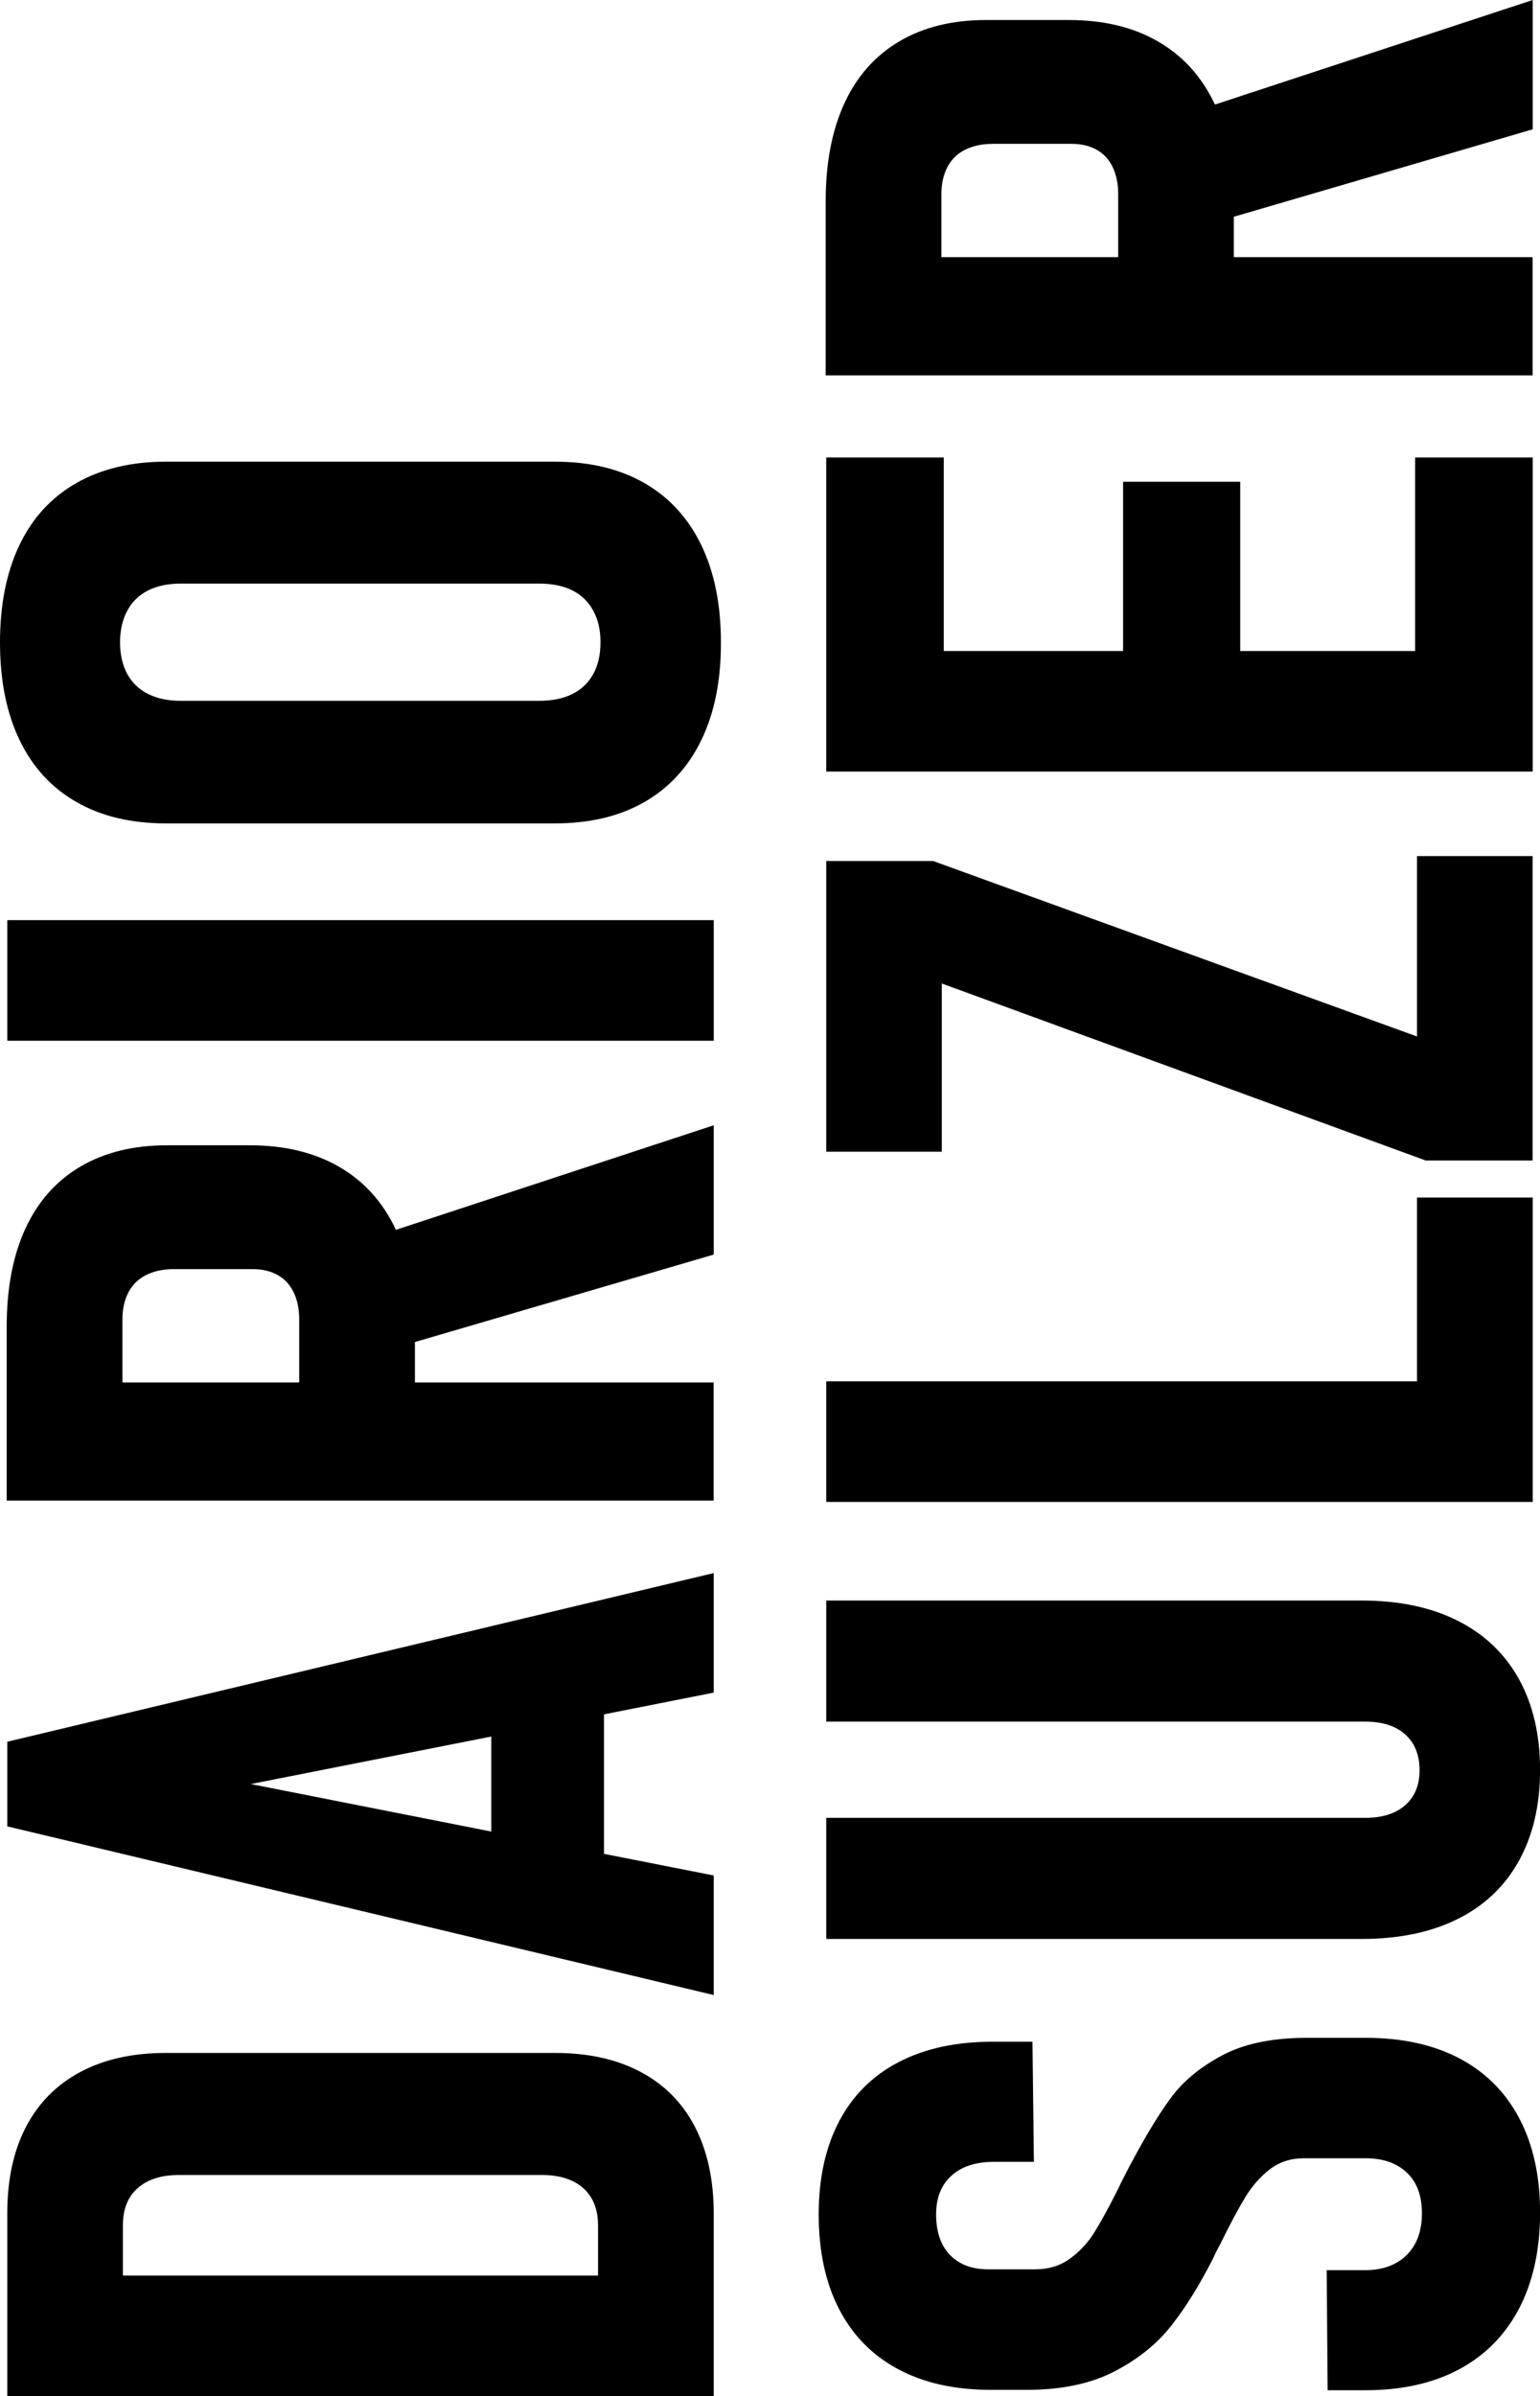
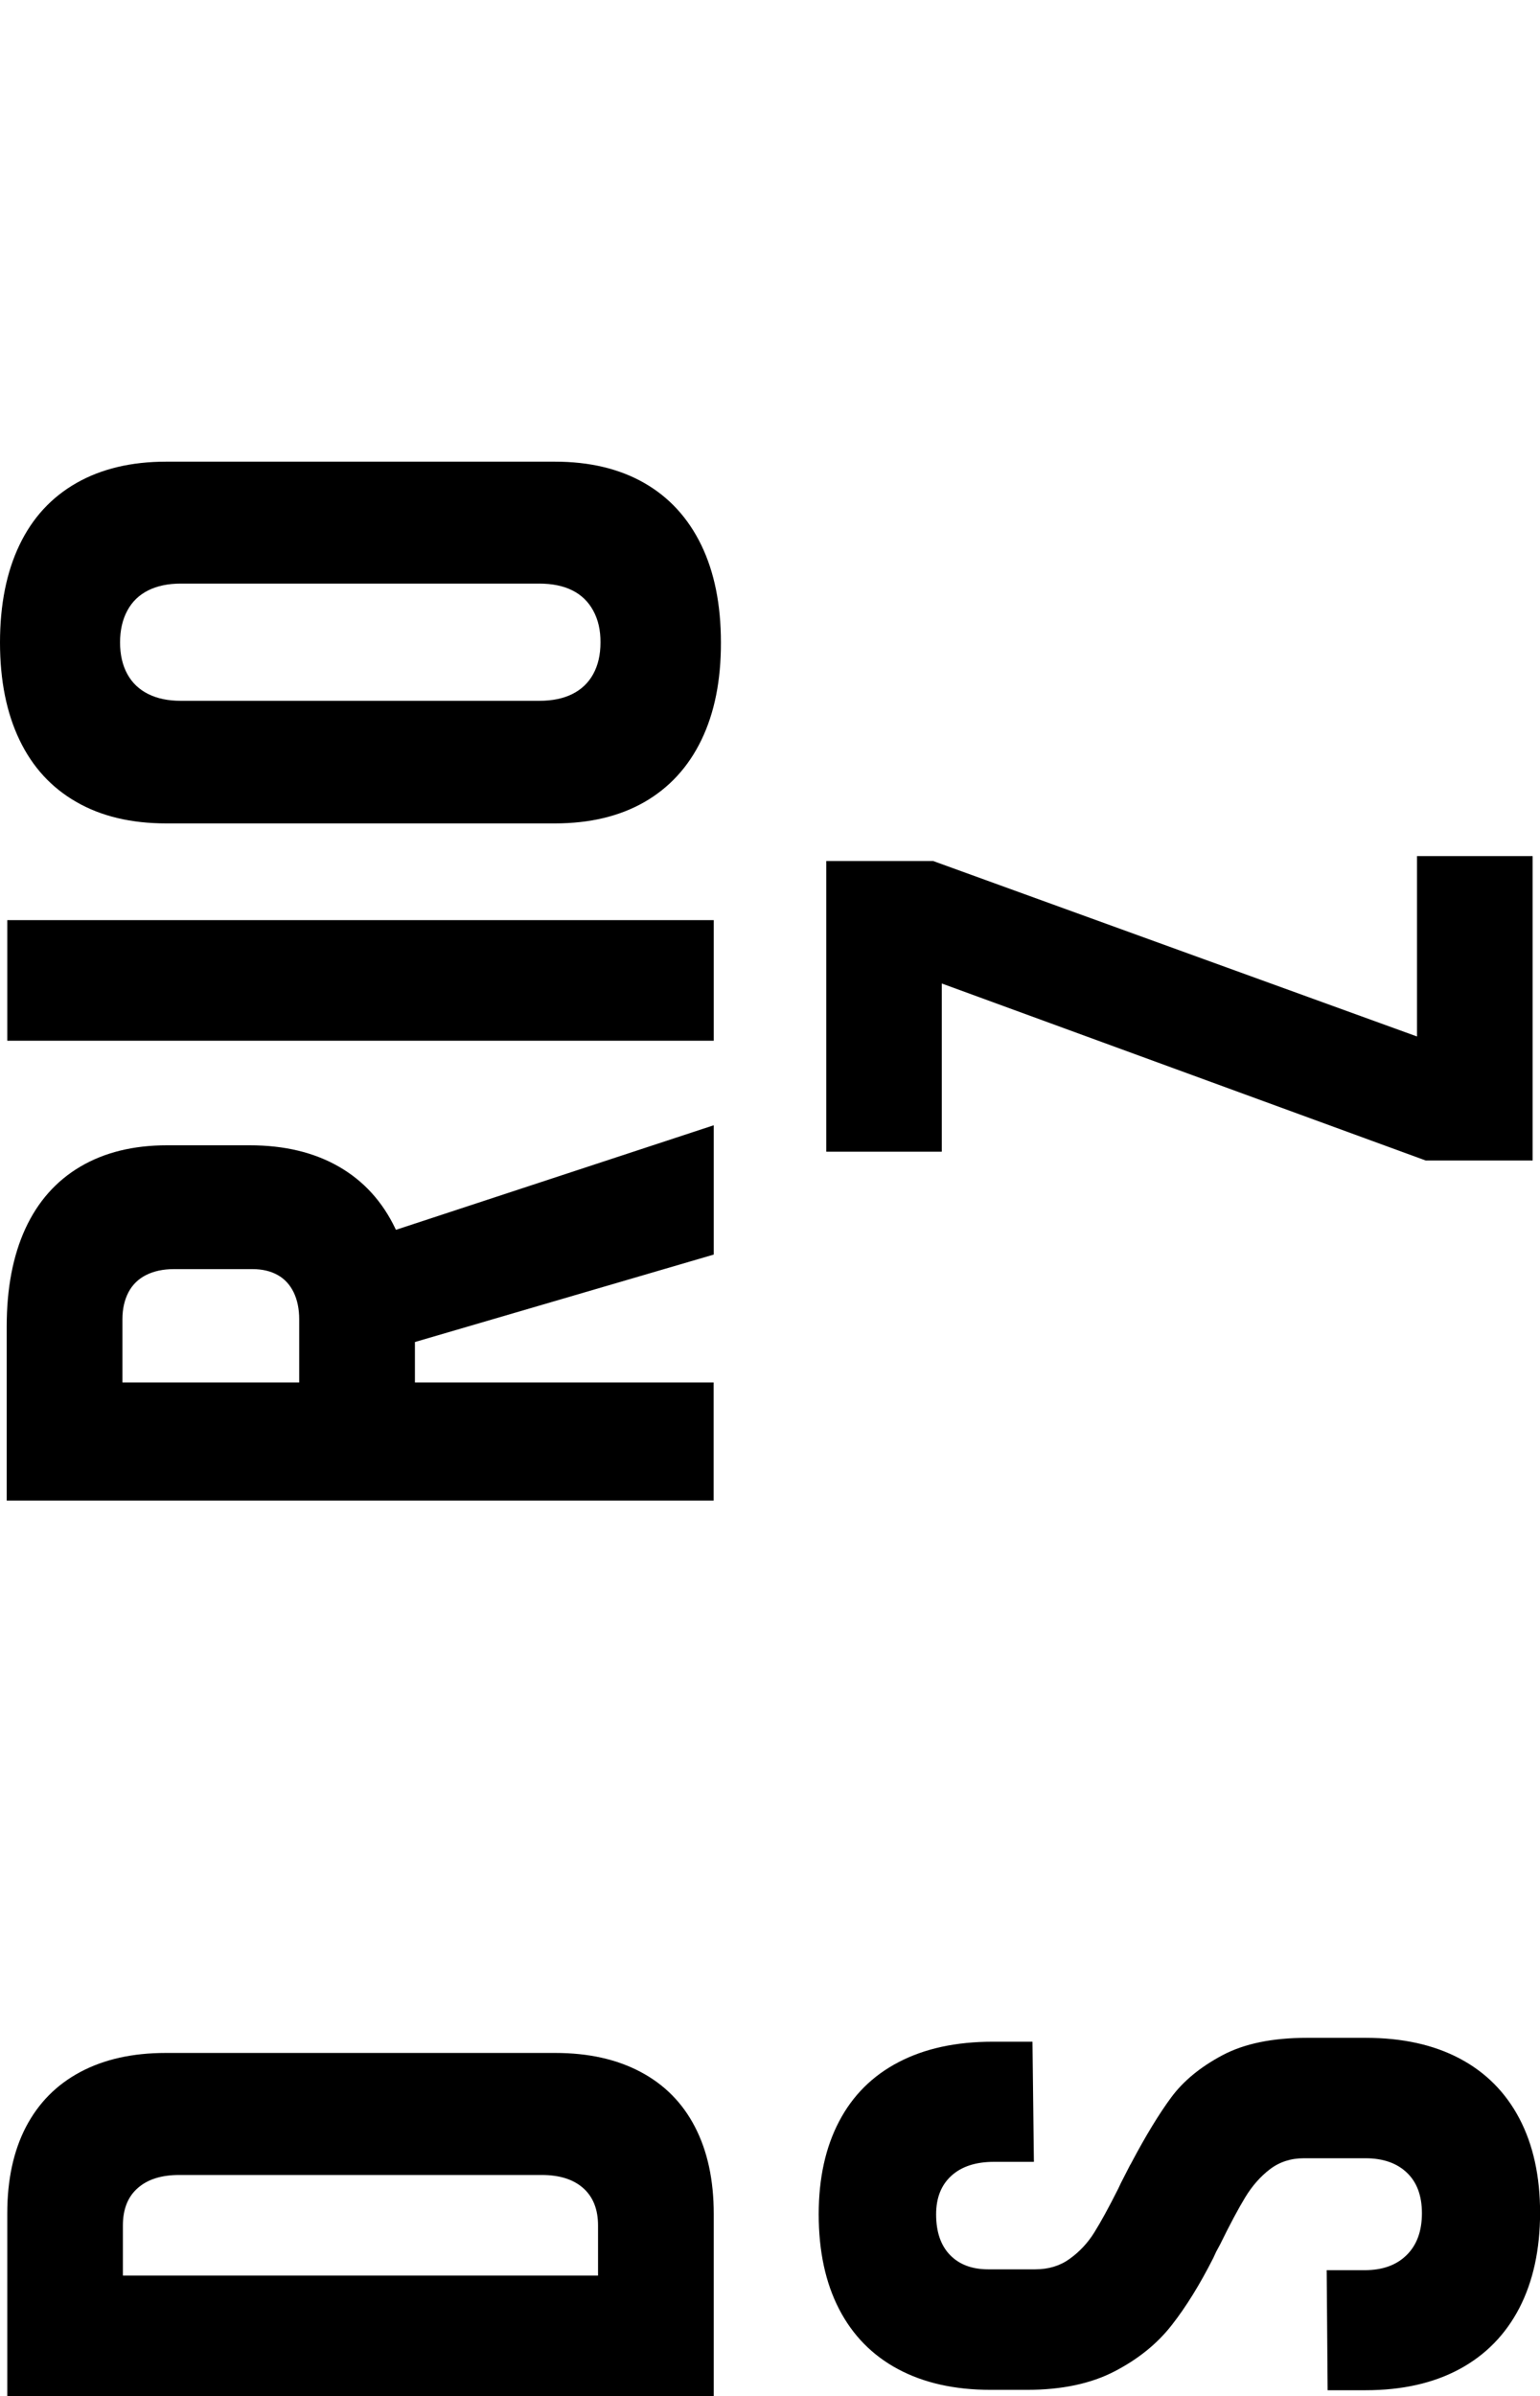
<svg xmlns="http://www.w3.org/2000/svg" version="1.1" id="Layer_1" x="0px" y="0px" viewBox="0 0 1631.6 2537" style="enable-background:new 0 0 1631.6 2537;" xml:space="preserve">
  <g>
    <g>
      <path d="M736.4,2252.1c-13.2-25.6-32.4-45-57.7-58.4c-25.2-13.4-55.3-20.1-90.3-20.1H175.5c-35,0-65.1,6.7-90.3,20.1    s-44.4,32.8-57.7,58.2c-13.2,25.4-19.8,55.9-19.8,91.6V2537h748.5v-193C756.2,2308.3,749.6,2277.6,736.4,2252.1z M130.2,2409.3    v-53c0-17.2,5.2-30.4,15.7-39.6c10.5-9.3,25.1-13.9,44-13.9h384c18.9,0,33.5,4.6,44,13.9c10.5,9.3,15.7,22.5,15.7,39.6v53H130.2z" />
-       <path d="M756.2,1792.1v-126.6L7.7,1844.1v89.6l748.5,178.6v-126.6l-116.3-22.9v-147.7L756.2,1792.1z M520.5,1939.2l-254.8-50.3    l254.8-50.3V1939.2z" />
      <path d="M756.2,1328.3v-136.9l-336.7,110.7c-0.2-0.3-0.3-0.7-0.5-1c-13.7-28.8-33.7-50.8-60-65.9c-26.3-15.1-57.7-22.6-94.5-22.6    h-87.5c-35.7,0-66.3,7.5-91.9,22.6c-25.6,15.1-45,37-58.2,65.6c-13.2,28.7-19.8,63.2-19.8,103.7v184.3h749v-125.1H439.6v-42.8    L756.2,1328.3z M317.1,1463.7H129.7v-66.9c0-11,2.2-20.5,6.4-28.6c4.3-8.1,10.6-14.2,18.8-18.3c8.2-4.1,18-6.2,29.3-6.2h83.4    c10.3,0,19.1,2.1,26.5,6.2c7.4,4.1,13,10.2,17,18.3c3.9,8.1,5.9,17.6,5.9,28.6V1463.7z" />
      <path d="M756.2,974.2v127.7H7.7V974.2H756.2z" />
      <path d="M743.1,783.5c-13.9,28.7-34,50.5-60.2,65.6c-26.3,15.1-57.9,22.7-95,22.7H176.1c-37.1,0-68.8-7.5-95.2-22.7    c-26.4-15.1-46.5-37-60.2-65.6C6.9,754.8,0,720.4,0,680.3c0-40.2,6.9-74.6,20.6-103.2c13.7-28.7,33.8-50.5,60.2-65.6    c26.4-15.1,58.2-22.7,95.2-22.7h411.8c37.1,0,68.7,7.6,95,22.7c26.3,15.1,46.3,37,60.2,65.6c13.9,28.7,20.8,63.1,20.8,103.2    C763.9,720.4,757,754.8,743.1,783.5z M628.5,646.5c-5.1-9.4-12.5-16.6-22.1-21.4c-9.6-4.8-21.3-7.2-35-7.2H191.5    c-13.4,0-24.9,2.4-34.5,7.2c-9.6,4.8-17,11.9-22.1,21.4c-5.1,9.4-7.7,20.7-7.7,33.7c0,13,2.6,24.2,7.7,33.5    c5.1,9.3,12.5,16.3,22.1,21.1c9.6,4.8,21.1,7.2,34.5,7.2h379.9c13.7,0,25.4-2.4,35-7.2c9.6-4.8,17-11.8,22.1-21.1    c5.1-9.3,7.7-20.4,7.7-33.5C636.3,667.2,633.7,656,628.5,646.5z" />
    </g>
    <g>
      <path d="M1609.7,2443.7c-14.6,28.1-35.7,49.7-63.3,64.6c-27.6,14.9-60.8,22.4-99.6,22.4h-40.2l-1-127.1h40.2    c18.9,0,33.7-5.3,44.5-16c10.8-10.6,16.2-25.4,16.2-44.3c0-18.5-5.3-32.9-16-43c-10.6-10.1-25.2-15.2-43.8-15.2h-65.4    c-13.7,0-25.7,3.9-35.8,11.6c-10.1,7.7-18.9,17.7-26.3,29.9c-7.4,12.2-16.2,28.7-26.5,49.7c-0.7,1.4-1.4,2.7-2.1,3.9    c-0.7,1.2-1.4,2.5-2.1,3.9l-3.1,6.7c-14.1,27.8-28.7,51.5-44,71c-15.3,19.6-35.4,35.9-60.5,48.9c-25,13-55.9,19.6-92.7,19.6h-38.6    c-38.1,0-70.8-7.3-98.1-21.9c-27.3-14.6-48.1-35.8-62.5-63.6c-14.4-27.8-21.6-61.3-21.6-100.4c0-38.1,7.2-70.9,21.6-98.3    c14.4-27.5,35.4-48.4,63.1-62.8c27.6-14.4,60.8-21.6,99.6-21.6h42.2l1.5,127.2H1053c-19.2,0-34.2,4.9-45,14.7    c-10.8,9.8-16.2,23.4-16.2,40.9c0,18.5,4.9,32.9,14.7,43c9.8,10.1,23.3,15.2,40.4,15.2h49.9c14.1,0,26.3-3.7,36.5-11.1    c10.3-7.4,19-16.6,26-27.8c7-11.2,15.5-26.7,25.5-46.6c1.7-3.8,3.6-7.6,5.7-11.6s4.1-8,6.2-12.1c0.3-0.7,0.7-1.3,1-1.8    c0.3-0.5,0.7-1.1,1-1.8c15.1-28.5,29.1-51.5,42-69c12.9-17.5,31-32.4,54.3-44.8c23.3-12.4,53.2-18.5,89.6-18.5h62.3    c38.8,0,72,7.3,99.6,21.9c27.6,14.6,48.7,35.8,63.3,63.6c14.6,27.8,21.9,61.1,21.9,99.9    C1631.6,2381.9,1624.3,2415.5,1609.7,2443.7z" />
-       <path d="M1609.2,1970.3c-14.9,26.9-36.5,47.4-64.9,61.5c-28.3,14.1-62.2,21.1-101.7,21.1H875.4v-128.2h570.9    c18.2,0,32.3-4.5,42.5-13.4c10.1-8.9,15.2-21.3,15.2-37.1c0-16.1-5.1-28.7-15.2-37.8c-10.1-9.1-24.3-13.6-42.5-13.6H875.4v-128.2    h567.3c39.5,0,73.4,7.1,101.7,21.4c28.3,14.2,49.9,34.8,64.9,61.8c14.9,26.9,22.4,59.1,22.4,96.5    C1631.6,1911.4,1624.1,1943.4,1609.2,1970.3z" />
-       <polygon points="1623.9,1267.9 1623.9,1590.2 875.4,1590.2 875.4,1462.5 1501.3,1462.5 1501.3,1267.9   " />
      <path d="M988.6,911.6l512.7,185.8v-191h122.5v322.3h-113.3l-512.7-187.4v178.1H875.4V911.6H988.6z" />
-       <polygon points="1623.9,484.4 1623.9,816.9 875.4,816.9 875.4,484.4 999.9,484.4 999.9,689.3 1189.9,689.3 1189.9,510.1     1314,510.1 1314,689.3 1499.3,689.3 1499.3,484.4   " />
-       <path d="M1623.9,136.9V0l-336.7,110.7l-0.5-1c-13.7-28.8-33.7-50.8-60-65.9c-26.2-15.1-57.7-22.6-94.5-22.6h-87.5    c-35.7,0-66.3,7.5-91.9,22.6c-25.6,15.1-45,37-58.2,65.6c-13.2,28.7-19.8,63.2-19.8,103.7v184.3h749V272.3h-316.6v-42.8    L1623.9,136.9z M1184.8,272.3H997.4v-66.9c0-11,2.2-20.5,6.4-28.6c4.3-8.1,10.5-14.2,18.8-18.3c8.2-4.1,18-6.2,29.3-6.2h83.4    c10.3,0,19.1,2.1,26.5,6.2c7.4,4.1,13.1,10.2,17,18.3c3.9,8.1,5.9,17.6,5.9,28.6V272.3z" />
    </g>
  </g>
</svg>